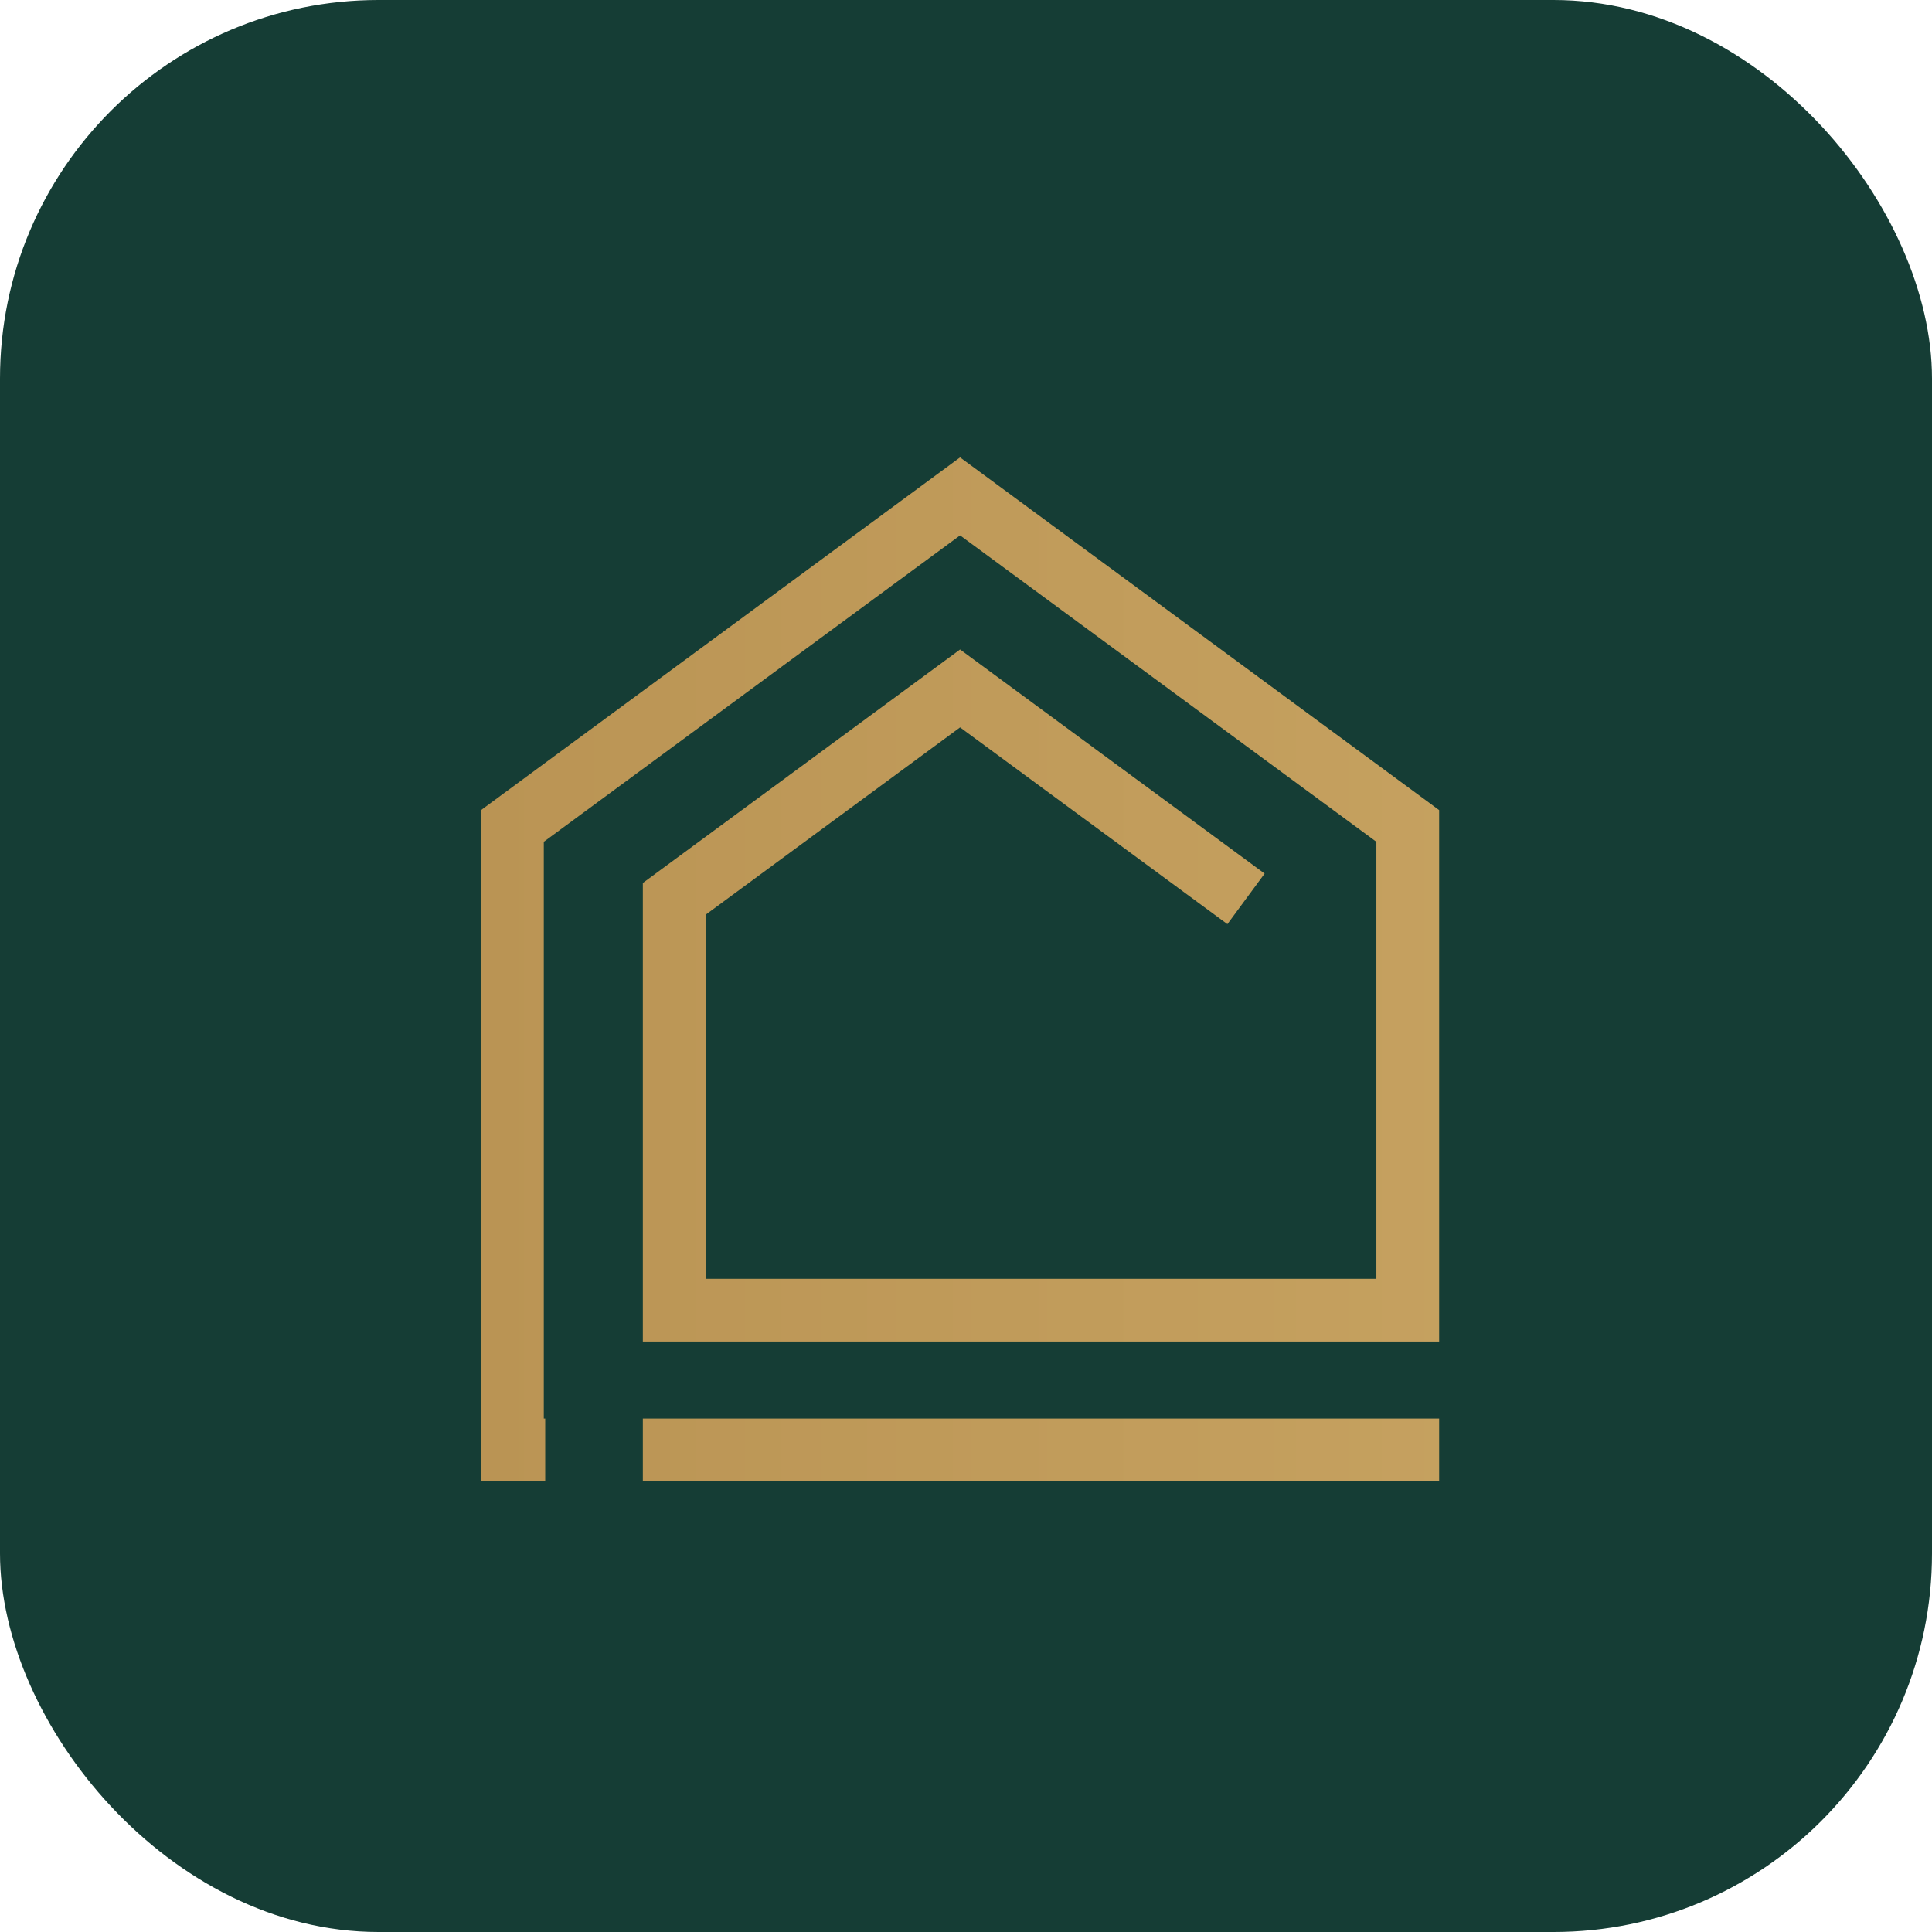
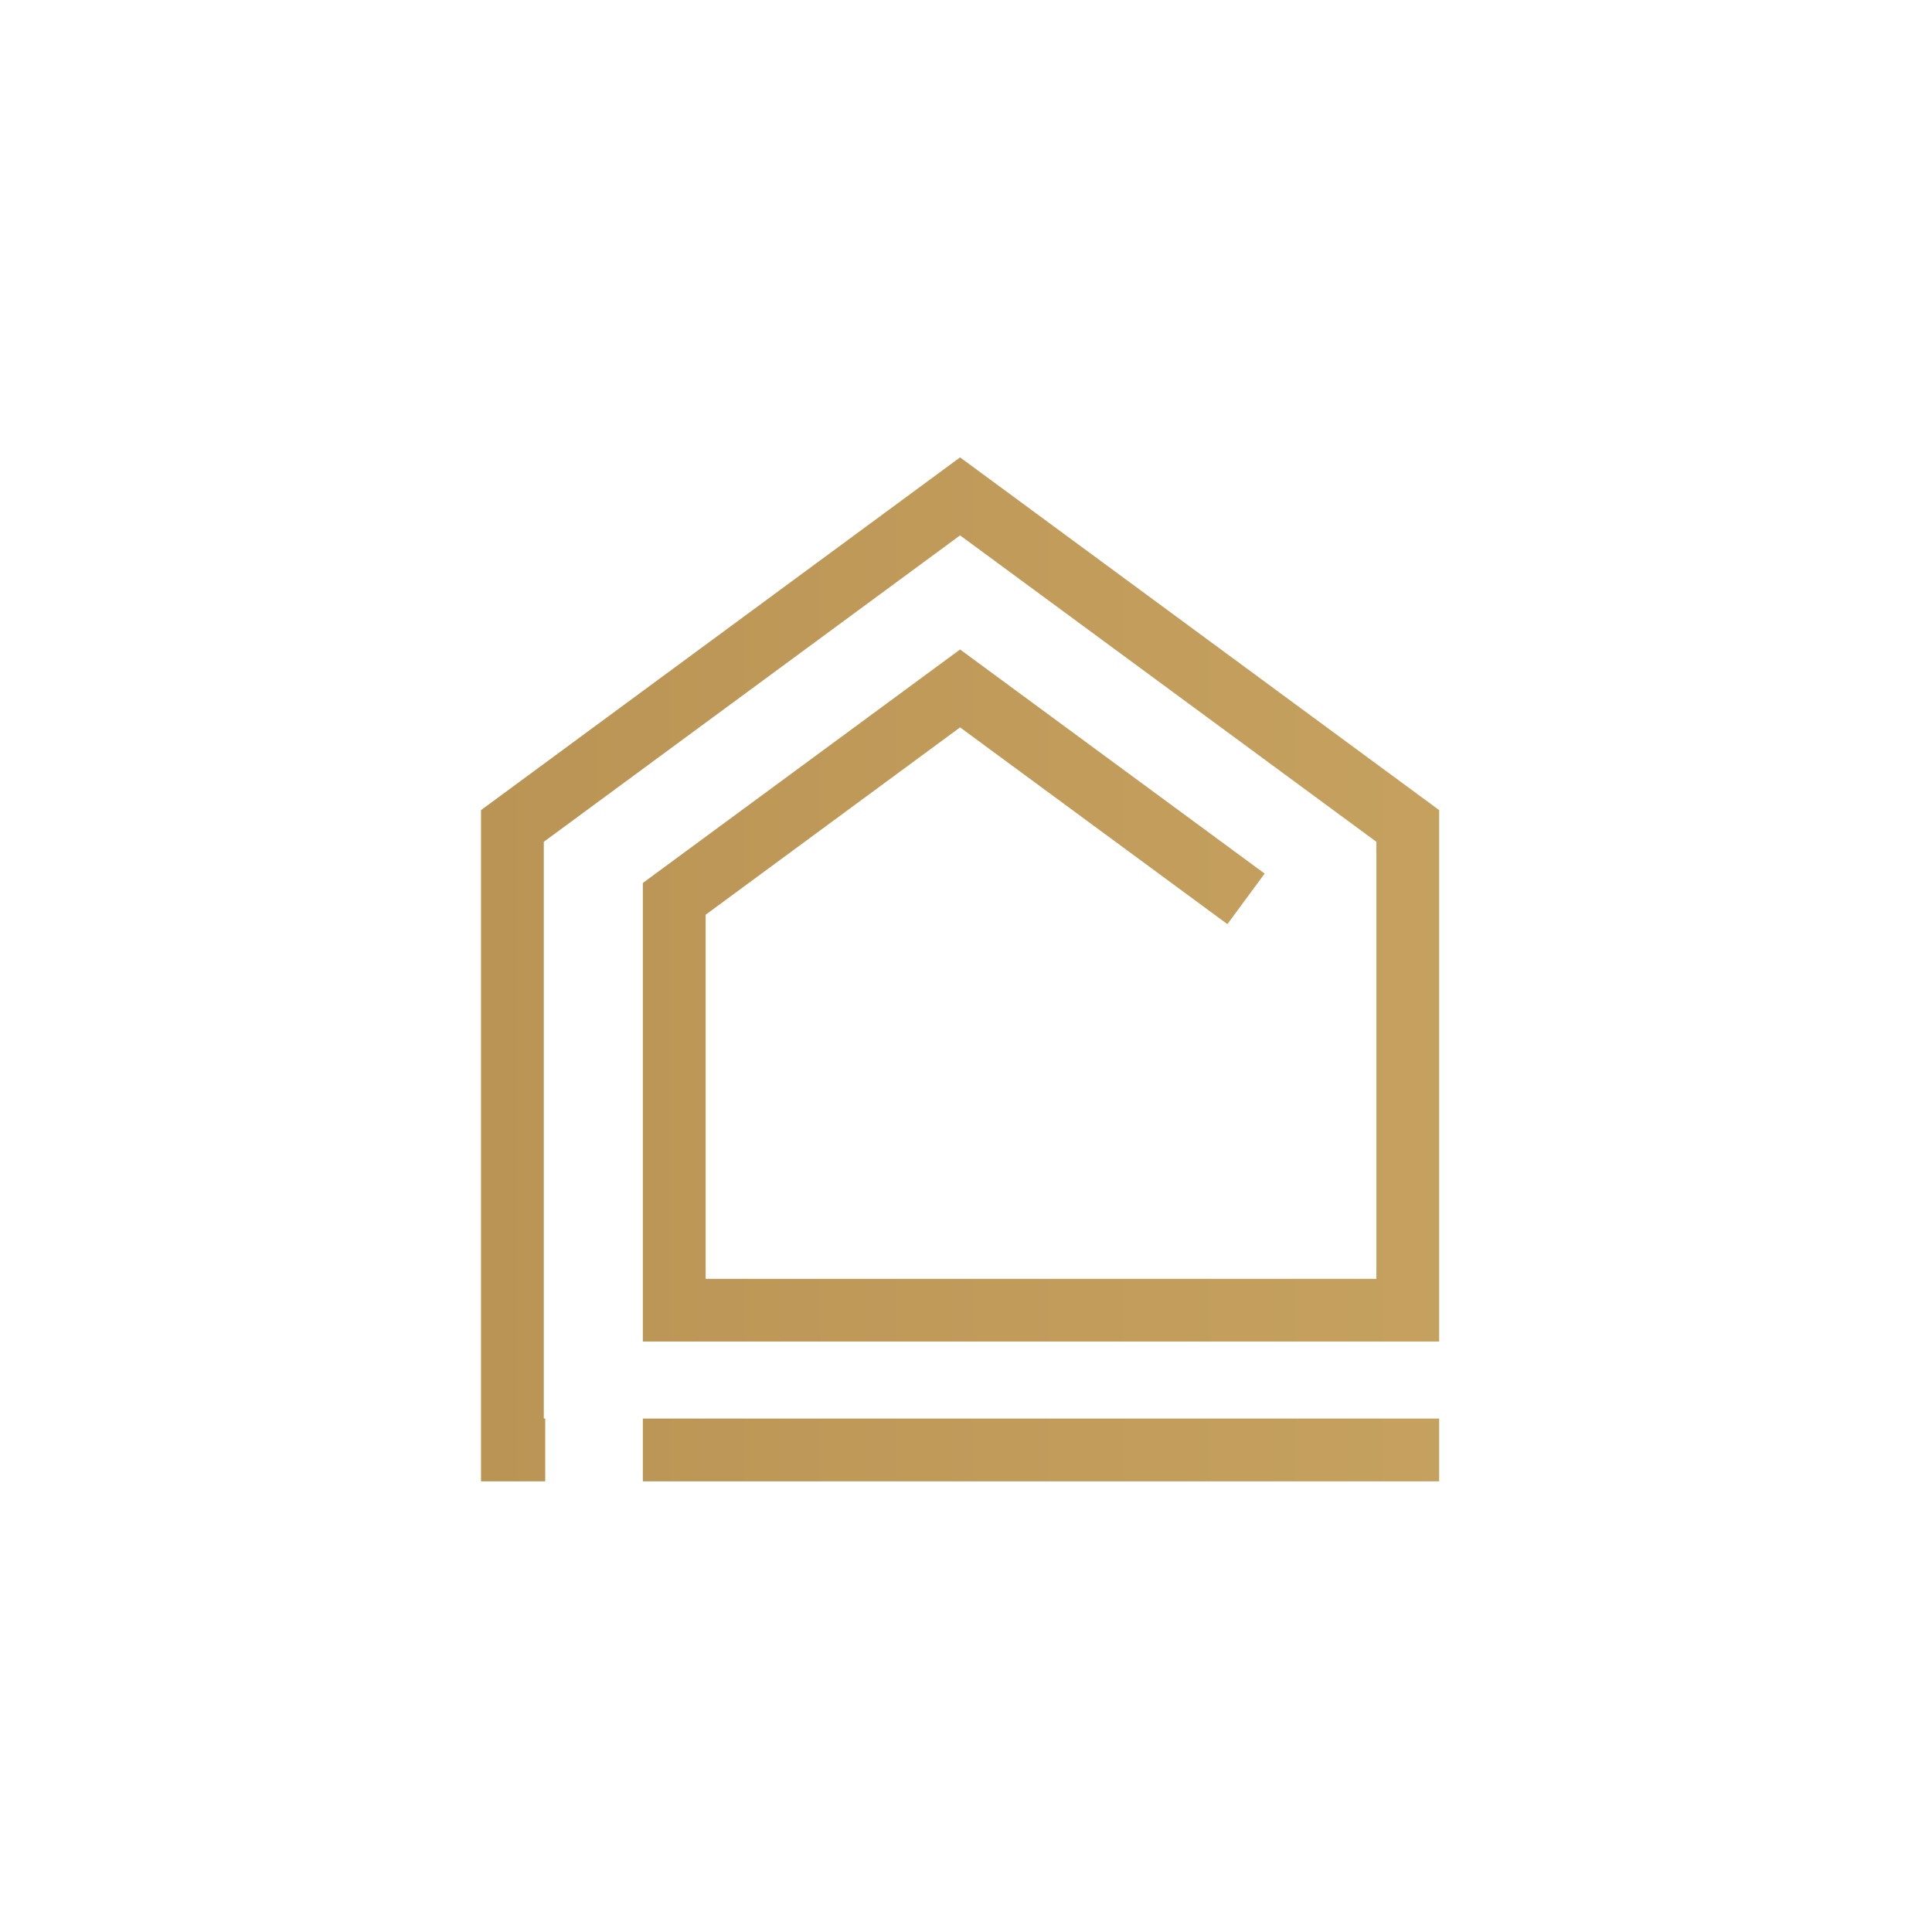
<svg xmlns="http://www.w3.org/2000/svg" width="2639" height="2639" viewBox="0 0 2639 2639" fill="none">
-   <rect width="2639" height="2639" rx="517" fill="#153D35" />
  <path d="M878.087 1937.69V2023.43H1965.79V1937.69H878.087ZM742.798 1149.86L1311.42 731.287L1880.05 1149.86V1746.82H963.827V1249.5L1311.42 993.571L1676.57 1262.32L1727.41 1193.27L1311.42 887.15L878.087 1206.09V1832.45H1965.79V1106.56L1311.42 624.758L657.057 1106.56V2023.43H744.737V1937.69H742.798V1149.86Z" fill="url(#paint0_linear_108_47)" />
  <defs>
    <linearGradient id="paint0_linear_108_47" x1="657.057" y1="1320.82" x2="5613.31" y2="1320.82" gradientUnits="userSpaceOnUse">
      <stop stop-color="#BA9454" />
      <stop offset="0.52" stop-color="#D0AD6A" />
      <stop offset="1" stop-color="#F1DBAF" />
    </linearGradient>
  </defs>
</svg>